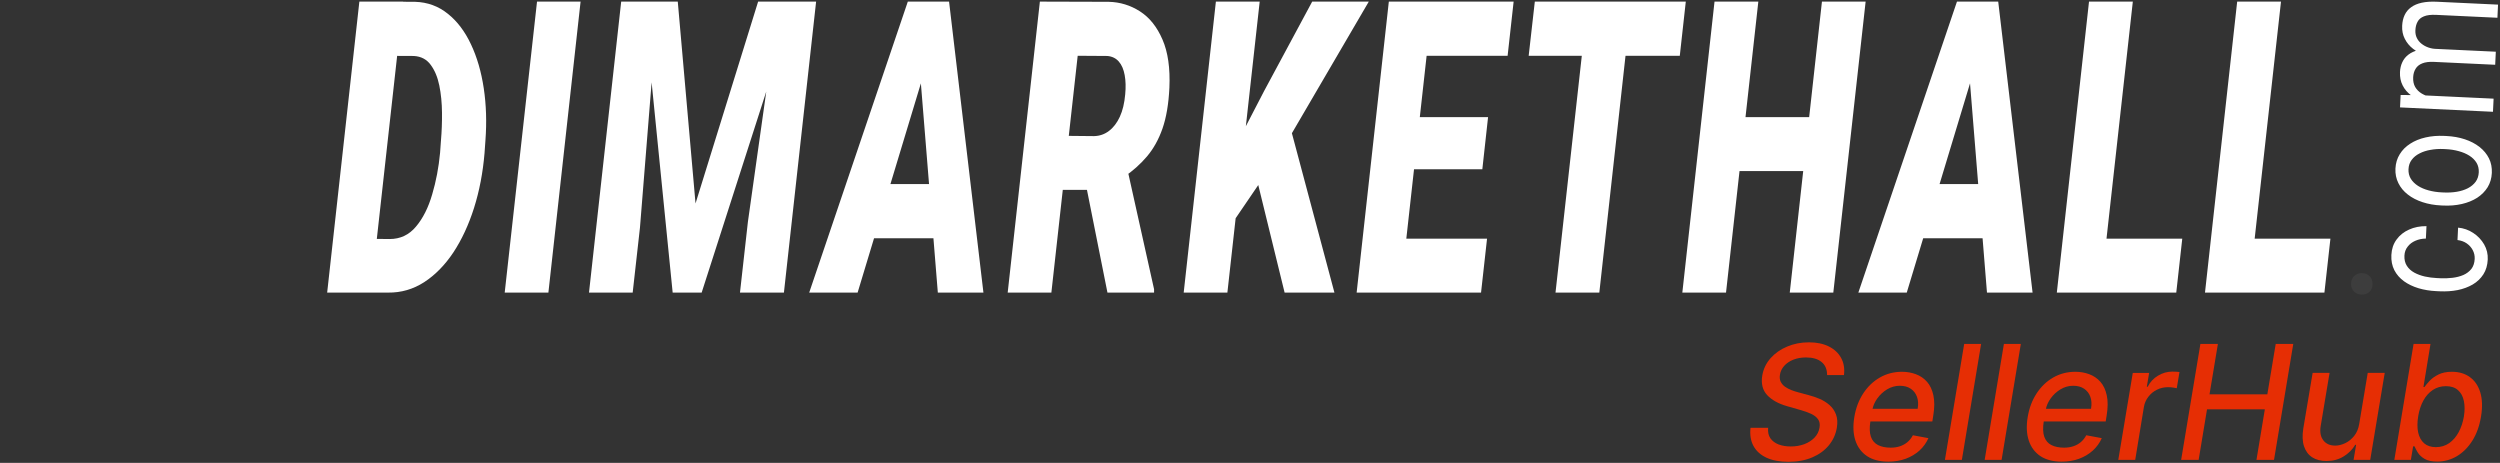
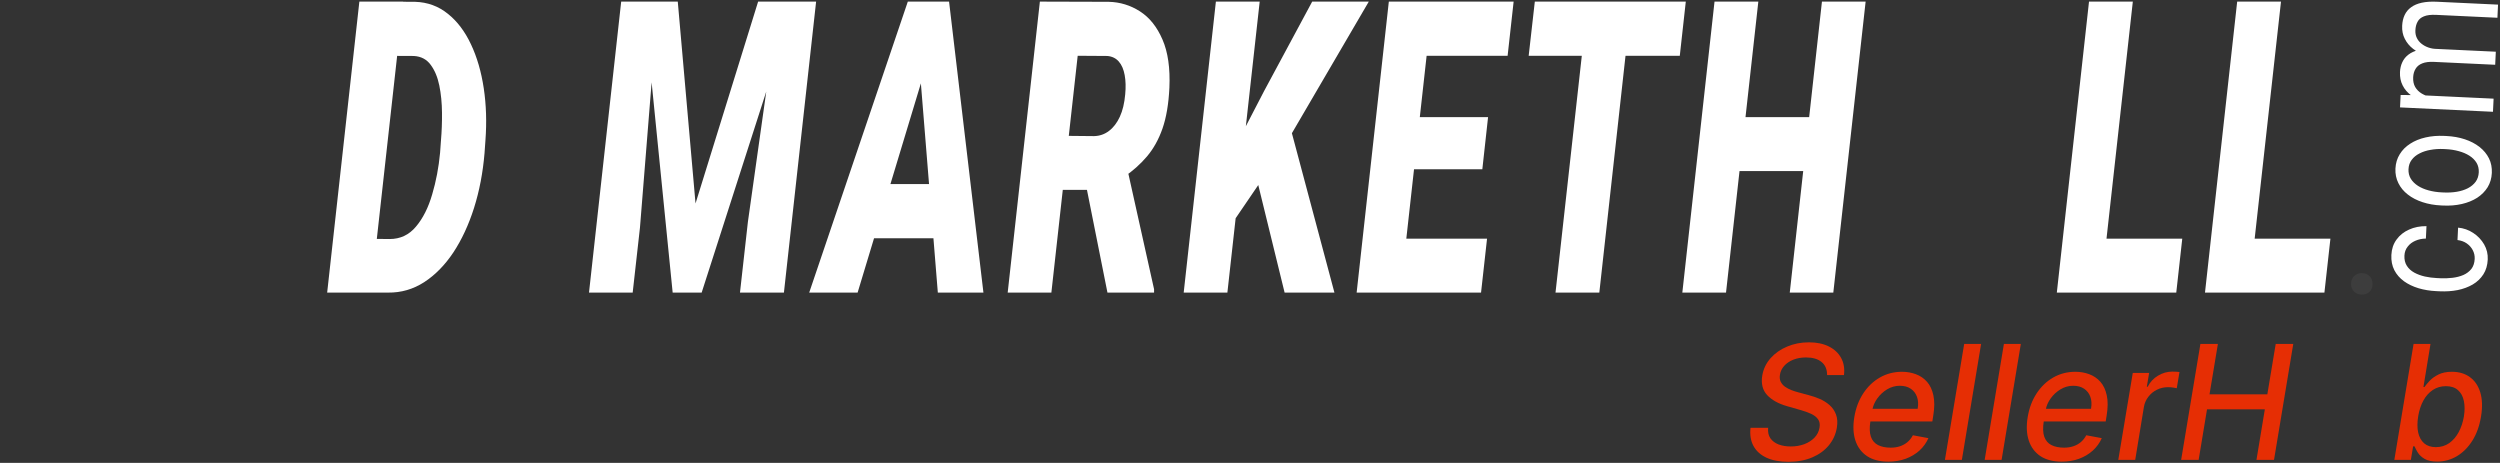
<svg xmlns="http://www.w3.org/2000/svg" width="2274" height="421" viewBox="0 0 2274 421" fill="none">
  <rect x="0" y="0" width="2274" height="421" fill="#333333" stroke="none" />
  <path d="M2119.75 217.066L2114.29 266.148H2031.1L2036.56 217.066H2119.75ZM2074.79 1.469L2045.4 266.148H2005.66L2034.94 1.469H2074.79Z" fill="white" />
  <path d="M1984.99 217.066L1979.53 266.148H1896.34L1901.8 217.066H1984.99ZM1940.02 1.469L1910.63 266.148H1870.89L1900.17 1.469H1940.02Z" fill="white" />
-   <path d="M1796.66 60.185L1734.39 266.148H1690.35L1780.05 1.469H1808.16L1796.66 60.185ZM1807.35 266.148L1790.16 53.823L1791.09 1.469H1817.58L1848.83 266.148H1807.35ZM1816.41 167.439L1810.83 216.702H1726.37L1731.95 167.439H1816.41Z" fill="white" />
  <path d="M1658.76 106.54L1653.29 155.622H1568.83L1574.29 106.54H1658.76ZM1599.38 1.469L1569.99 266.148H1530.25L1559.53 1.469H1599.38ZM1696.98 1.469L1667.58 266.148H1627.97L1657.24 1.469H1696.98Z" fill="white" />
  <path d="M1484.02 1.469L1454.74 266.148H1414.89L1444.28 1.469H1484.02ZM1533.4 1.469L1527.94 50.732H1390.49L1396.07 1.469H1533.4Z" fill="white" />
  <path d="M1352.62 217.066L1347.16 266.148H1259.44L1264.9 217.066H1352.62ZM1303.13 1.469L1273.74 266.148H1234L1263.28 1.469H1303.13ZM1353.55 106.54L1348.33 153.986H1271.87L1277.22 106.54H1353.55ZM1376.8 1.469L1371.33 50.732H1283.26L1288.84 1.469H1376.8Z" fill="white" />
  <path d="M1145.82 1.469L1116.43 266.148H1076.69L1105.97 1.469H1145.82ZM1245.05 1.469L1165.81 137.08L1120.96 202.886L1120.26 139.807L1149.77 82.909L1193.57 1.469H1245.05ZM1168.48 266.148L1138.74 144.716L1172.08 109.813L1213.8 266.148H1168.48Z" fill="white" />
  <path d="M945.871 1.469L1008.5 1.651C1018.8 1.893 1028.29 4.801 1036.96 10.376C1045.64 15.951 1052.46 24.495 1057.41 36.008C1062.37 47.4 1064.46 62.003 1063.68 79.818C1062.99 94.482 1060.9 106.844 1057.41 116.902C1053.93 126.84 1049.2 135.323 1043.24 142.352C1037.27 149.381 1030.26 155.622 1022.21 161.076L1007.8 172.71H951.566L956.909 123.446L995.139 123.81C1000.25 123.689 1004.78 122.114 1008.73 119.084C1012.76 116.054 1016.05 111.752 1018.61 106.177C1021.17 100.602 1022.79 93.815 1023.49 85.817C1024.11 79.272 1023.95 73.455 1023.02 68.366C1022.09 63.154 1020.31 59.034 1017.68 56.004C1015.04 52.974 1011.56 51.278 1007.22 50.914L980.267 50.732L956.33 266.148H916.597L945.871 1.469ZM1007.34 266.148L983.984 149.078L1024.3 148.714L1049.74 263.058V266.148H1007.34Z" fill="white" />
  <path d="M842.362 60.185L780.084 266.148H736.049L825.746 1.469H853.862L842.362 60.185ZM853.048 266.148L835.853 53.823L836.784 1.469H863.273L894.525 266.148H853.048ZM862.114 167.439L856.537 216.702H772.066L777.643 167.439H862.114Z" fill="white" />
  <path d="M585.365 1.469H616.503L632.653 185.072L689.586 1.469H723.279L638.23 266.148H611.856L585.365 1.469ZM565.032 1.469H598.61L582.112 207.067L575.489 266.148H535.754L565.032 1.469ZM708.525 1.469H742.335L713.054 266.148H673.087L680.292 201.795L708.525 1.469Z" fill="white" />
-   <path d="M528.096 1.469L498.818 266.148H459.082L488.477 1.469H528.096Z" fill="white" />
  <path d="M353.129 266.146H314.439L320.133 217.064L354.407 217.428C364.09 217.428 372.068 213.671 378.342 206.157C384.693 198.643 389.612 188.887 393.097 176.89C396.66 164.892 399.061 152.228 400.301 138.897L401.114 127.626C401.811 119.628 402.121 111.266 402.043 102.54C401.966 93.694 401.153 85.453 399.604 77.818C398.055 70.183 395.421 63.881 391.703 58.912C388.062 53.944 382.951 51.278 376.366 50.914L337.677 50.732L343.138 1.469L377.645 1.651C388.953 2.014 398.868 5.65 407.388 12.558C415.909 19.344 422.918 28.615 428.418 40.37C433.917 52.005 437.79 65.335 440.036 80.363C442.283 95.39 442.786 111.205 441.547 127.809L440.733 139.261C439.262 156.954 436.086 173.557 431.206 189.07C426.326 204.46 420.053 217.973 412.384 229.607C404.716 241.12 395.847 250.148 385.777 256.693C375.786 263.116 364.903 266.267 353.129 266.146ZM366.723 1.469L337.328 266.146H297.593L326.872 1.469H366.723Z" fill="white" />
  <path d="M2200.43 86.543L2268.18 89.737L2267.61 101.68L2183.07 97.694L2183.61 86.393L2200.43 86.543ZM2222.59 90.033L2222.09 95.544C2216.31 95.228 2211 94.356 2206.17 92.926C2201.27 91.494 2197.06 89.515 2193.52 86.989C2189.99 84.463 2187.31 81.397 2185.5 77.794C2183.63 74.188 2182.81 70.074 2183.03 65.45C2183.18 62.197 2183.89 59.227 2185.17 56.542C2186.39 53.853 2188.25 51.56 2190.74 49.661C2193.23 47.762 2196.38 46.344 2200.18 45.408C2203.99 44.472 2208.54 44.129 2213.85 44.38L2270.19 47.036L2269.63 58.915L2214 56.292C2209.57 56.083 2206 56.537 2203.28 57.653C2200.57 58.727 2198.56 60.348 2197.26 62.517C2195.9 64.685 2195.16 67.267 2195.02 70.263C2194.85 73.773 2195.47 76.741 2196.87 79.166C2198.27 81.592 2200.26 83.574 2202.85 85.112C2205.44 86.65 2208.44 87.821 2211.85 88.626C2215.21 89.385 2218.79 89.853 2222.59 90.033ZM2216.74 44.645L2219.33 52.747C2214.7 52.485 2210.27 51.655 2206.06 50.255C2201.85 48.812 2198.13 46.856 2194.91 44.387C2191.69 41.876 2189.19 38.862 2187.42 35.347C2185.61 31.829 2184.8 27.865 2185.01 23.456C2185.18 19.732 2185.94 16.464 2187.27 13.652C2188.61 10.798 2190.57 8.445 2193.16 6.593C2195.71 4.697 2198.93 3.326 2202.83 2.48C2206.73 1.635 2211.34 1.337 2216.66 1.588L2272.21 4.207L2271.65 16.15L2215.94 13.524C2211.2 13.3 2207.49 13.748 2204.83 14.866C2202.12 15.94 2200.19 17.565 2199.05 19.741C2197.85 21.873 2197.18 24.459 2197.04 27.498C2196.91 30.109 2197.35 32.447 2198.35 34.51C2199.35 36.574 2200.78 38.336 2202.64 39.797C2204.45 41.255 2206.56 42.406 2208.98 43.249C2211.39 44.049 2213.98 44.514 2216.74 44.645Z" fill="white" />
  <path d="M2222.18 186.953L2220.38 186.868C2214.29 186.581 2208.67 185.587 2203.53 183.886C2198.34 182.182 2193.88 179.87 2190.15 176.949C2186.38 174.024 2183.51 170.565 2181.56 166.568C2179.56 162.57 2178.67 158.152 2178.89 153.314C2179.13 148.434 2180.43 144.098 2182.8 140.306C2185.12 136.468 2188.3 133.272 2192.33 130.716C2196.32 128.115 2200.98 126.211 2206.31 125.004C2211.58 123.794 2217.27 123.333 2223.36 123.62L2225.16 123.705C2231.26 123.992 2236.88 124.987 2242.01 126.688C2247.15 128.389 2251.61 130.723 2255.39 133.689C2259.11 136.611 2261.98 140.071 2263.98 144.069C2265.94 148.023 2266.79 152.44 2266.57 157.32C2266.34 162.2 2265.06 166.537 2262.74 170.332C2260.37 174.125 2257.19 177.321 2253.2 179.922C2249.17 182.477 2244.52 184.359 2239.24 185.569C2233.96 186.779 2228.27 187.241 2222.18 186.953ZM2220.94 174.99L2222.74 175.074C2226.96 175.273 2230.96 175.055 2234.75 174.418C2238.49 173.779 2241.83 172.714 2244.77 171.222C2247.71 169.688 2250.07 167.718 2251.86 165.314C2253.59 162.908 2254.53 160.056 2254.69 156.76C2254.84 153.506 2254.17 150.622 2252.67 148.105C2251.12 145.544 2248.95 143.382 2246.16 141.621C2243.38 139.859 2240.15 138.484 2236.49 137.497C2232.78 136.463 2228.82 135.847 2224.6 135.648L2222.8 135.564C2218.63 135.367 2214.68 135.61 2210.94 136.292C2207.15 136.928 2203.79 138.013 2200.85 139.548C2197.85 141.037 2195.46 142.984 2193.68 145.388C2191.9 147.75 2190.93 150.578 2190.77 153.875C2190.62 157.128 2191.32 160.035 2192.87 162.596C2194.42 165.115 2196.62 167.278 2199.45 169.085C2202.24 170.847 2205.49 172.223 2209.2 173.213C2212.86 174.201 2216.78 174.793 2220.94 174.99Z" fill="white" />
  <path d="M2250.98 235.505C2251.11 232.68 2250.53 230.036 2249.24 227.572C2247.95 225.109 2246.11 223.049 2243.74 221.392C2241.31 219.733 2238.51 218.722 2235.34 218.358L2235.87 207.057C2240.87 207.507 2245.46 209.117 2249.66 211.89C2253.82 214.617 2257.12 218.098 2259.58 222.333C2262 226.565 2263.08 231.143 2262.85 236.066C2262.61 241.288 2261.27 245.794 2258.85 249.584C2256.43 253.332 2253.21 256.397 2249.18 258.781C2245.15 261.123 2240.58 262.816 2235.46 263.863C2230.3 264.863 2224.88 265.23 2219.21 264.962L2215.93 264.807C2210.24 264.54 2204.91 263.666 2199.92 262.186C2194.87 260.661 2190.46 258.544 2186.67 255.834C2182.88 253.081 2179.96 249.726 2177.9 245.768C2175.85 241.766 2174.94 237.155 2175.19 231.932C2175.44 226.495 2177.03 221.807 2179.92 217.869C2182.77 213.927 2186.57 210.91 2191.31 208.817C2196.01 206.679 2201.28 205.64 2207.12 205.701L2206.59 217.002C2203.09 217.052 2199.9 217.716 2197.02 218.996C2194.14 220.234 2191.81 222.012 2190.04 224.33C2188.21 226.603 2187.21 229.325 2187.07 232.492C2186.89 236.131 2187.63 239.233 2189.29 241.8C2190.89 244.321 2193.15 246.379 2196.04 247.974C2198.89 249.524 2202.1 250.706 2205.67 251.517C2209.18 252.283 2212.79 252.754 2216.49 252.928L2219.77 253.083C2223.46 253.258 2227.13 253.129 2230.75 252.7C2234.37 252.27 2237.67 251.418 2240.66 250.142C2243.64 248.824 2246.08 246.987 2247.96 244.631C2249.8 242.229 2250.8 239.187 2250.98 235.505Z" fill="white" />
  <path d="M2148.41 267.981C2145.66 267.981 2143.35 267.137 2141.46 265.45C2139.49 263.685 2138.51 261.307 2138.51 258.316C2138.51 255.247 2139.45 252.831 2141.34 251.066C2143.22 249.302 2145.58 248.42 2148.41 248.42C2151.08 248.42 2153.36 249.302 2155.24 251.066C2157.13 252.831 2158.07 255.247 2158.07 258.316C2158.07 261.307 2157.13 263.685 2155.24 265.45C2153.36 267.137 2151.08 267.981 2148.41 267.981Z" fill="#3D3D3D" />
  <path d="M2177.88 418.313L2195.39 312.826H2210.79L2204.36 352.023H2205.28C2206.45 350.375 2208.05 348.469 2210.07 346.306C2212.13 344.143 2214.79 342.254 2218.06 340.64C2221.32 338.992 2225.4 338.168 2230.31 338.168C2236.7 338.168 2242.13 339.782 2246.59 343.01C2251.06 346.237 2254.21 350.89 2256.07 356.968C2257.92 363.046 2258.15 370.36 2256.74 378.91C2255.33 387.46 2252.69 394.791 2248.81 400.904C2244.96 406.981 2240.27 411.669 2234.74 414.965C2229.22 418.227 2223.26 419.858 2216.87 419.858C2212.06 419.858 2208.27 419.051 2205.49 417.437C2202.74 415.823 2200.68 413.935 2199.31 411.772C2197.97 409.608 2196.96 407.685 2196.27 406.003H2194.98L2192.92 418.313H2177.88ZM2199.57 378.756C2198.67 384.318 2198.67 389.194 2199.57 393.384C2200.49 397.573 2202.3 400.852 2204.97 403.221C2207.69 405.556 2211.24 406.724 2215.64 406.724C2220.24 406.724 2224.29 405.505 2227.79 403.067C2231.29 400.595 2234.18 397.247 2236.44 393.023C2238.71 388.799 2240.29 384.044 2241.18 378.756C2242.01 373.536 2241.99 368.849 2241.13 364.694C2240.27 360.539 2238.49 357.26 2235.77 354.856C2233.1 352.453 2229.44 351.251 2224.8 351.251C2220.34 351.251 2216.37 352.401 2212.91 354.702C2209.44 357.002 2206.57 360.213 2204.3 364.334C2202.04 368.454 2200.46 373.261 2199.57 378.756Z" fill="#E62E04" />
-   <path d="M2145.96 385.495L2153.69 339.19H2169.14L2155.95 418.305H2140.81L2143.13 404.604H2142.3C2139.83 408.827 2136.33 412.347 2131.79 415.163C2127.3 417.944 2122.08 419.335 2116.14 419.335C2111.05 419.335 2106.75 418.219 2103.21 415.987C2099.71 413.721 2097.22 410.373 2095.74 405.943C2094.26 401.513 2094.06 396.036 2095.12 389.512L2103.57 339.19H2118.97L2110.88 387.658C2110.02 393.049 2110.83 397.341 2113.3 400.535C2115.78 403.728 2119.38 405.325 2124.12 405.325C2127 405.325 2129.99 404.604 2133.08 403.162C2136.17 401.719 2138.9 399.539 2141.27 396.62C2143.68 393.701 2145.24 389.993 2145.96 385.495Z" fill="#E62E04" />
  <path d="M1983.97 418.313L2001.49 312.826H2017.4L2009.78 358.668H2062.37L2069.99 312.826H2085.96L2068.44 418.313H2052.48L2060.1 372.317H2007.51L1999.89 418.313H1983.97Z" fill="#E62E04" />
  <path d="M1926.79 418.313L1939.97 339.198H1954.86L1952.74 351.766H1953.57C1955.7 347.508 1958.81 344.16 1962.89 341.722C1966.98 339.25 1971.34 338.014 1975.97 338.014C1976.97 338.014 1978.1 338.048 1979.37 338.117C1980.64 338.151 1981.67 338.237 1982.46 338.374L1979.99 353.105C1979.41 352.934 1978.34 352.745 1976.8 352.539C1975.25 352.298 1973.66 352.178 1972.01 352.178C1968.4 352.178 1965.05 352.951 1961.96 354.496C1958.87 356.007 1956.28 358.119 1954.19 360.831C1952.09 363.51 1950.74 366.566 1950.12 370L1942.19 418.313H1926.79Z" fill="#E62E04" />
  <path d="M1875.27 419.912C1867.5 419.912 1861.08 418.246 1856 414.916C1850.95 411.55 1847.42 406.829 1845.39 400.751C1843.37 394.639 1843.04 387.479 1844.41 379.273C1845.75 371.169 1848.45 364.027 1852.5 357.846C1856.55 351.665 1861.6 346.84 1867.64 343.372C1873.72 339.904 1880.43 338.17 1887.78 338.17C1892.25 338.17 1896.45 338.908 1900.4 340.385C1904.38 341.861 1907.77 344.179 1910.55 347.338C1913.33 350.497 1915.25 354.601 1916.32 359.648C1917.42 364.662 1917.38 370.757 1916.21 377.933L1915.34 383.393H1852.4L1854.2 371.856H1902C1902.72 367.804 1902.53 364.215 1901.43 361.091C1900.33 357.932 1898.44 355.442 1895.76 353.622C1893.12 351.802 1889.79 350.892 1885.77 350.892C1881.65 350.892 1877.81 351.974 1874.24 354.137C1870.66 356.3 1867.68 359.065 1865.27 362.43C1862.9 365.761 1861.41 369.194 1860.79 372.731L1858.99 383.29C1858.1 389.059 1858.25 393.695 1859.45 397.197C1860.69 400.7 1862.85 403.241 1865.94 404.82C1869.03 406.4 1872.9 407.19 1877.53 407.19C1880.52 407.19 1883.28 406.777 1885.82 405.953C1888.4 405.095 1890.68 403.842 1892.67 402.193C1894.67 400.511 1896.33 398.416 1897.67 395.909L1911.78 398.536C1909.89 402.829 1907.18 406.589 1903.65 409.816C1900.11 413.01 1895.94 415.499 1891.13 417.285C1886.36 419.036 1881.07 419.912 1875.27 419.912Z" fill="#E62E04" />
  <path d="M1838.16 312.826L1820.65 418.313H1805.25L1822.76 312.826H1838.16Z" fill="#E62E04" />
  <path d="M1802.02 312.826L1784.51 418.313H1769.1L1786.62 312.826H1802.02Z" fill="#E62E04" />
  <path d="M1717.56 419.912C1709.8 419.912 1703.38 418.246 1698.3 414.916C1693.25 411.55 1689.72 406.829 1687.69 400.751C1685.67 394.639 1685.34 387.479 1686.71 379.273C1688.05 371.169 1690.75 364.027 1694.8 357.846C1698.85 351.665 1703.9 346.84 1709.94 343.372C1716.02 339.904 1722.73 338.17 1730.08 338.17C1734.55 338.17 1738.75 338.908 1742.7 340.385C1746.68 341.861 1750.07 344.179 1752.85 347.338C1755.63 350.497 1757.55 354.601 1758.62 359.648C1759.71 364.662 1759.68 370.757 1758.51 377.933L1757.64 383.393H1694.7L1696.5 371.856H1744.3C1745.02 367.804 1744.83 364.215 1743.73 361.091C1742.63 357.932 1740.74 355.442 1738.06 353.622C1735.42 351.802 1732.09 350.892 1728.07 350.892C1723.95 350.892 1720.11 351.974 1716.53 354.137C1712.96 356.3 1709.98 359.065 1707.57 362.43C1705.2 365.761 1703.71 369.194 1703.09 372.731L1701.29 383.29C1700.4 389.059 1700.55 393.695 1701.75 397.197C1702.99 400.7 1705.15 403.241 1708.24 404.82C1711.33 406.4 1715.2 407.19 1719.83 407.19C1722.82 407.19 1725.58 406.777 1728.12 405.953C1730.7 405.095 1732.98 403.842 1734.97 402.193C1736.97 400.511 1738.63 398.416 1739.97 395.909L1754.08 398.536C1752.19 402.829 1749.48 406.589 1745.95 409.816C1742.41 413.01 1738.24 415.499 1733.43 417.285C1728.66 419.036 1723.37 419.912 1717.56 419.912Z" fill="#E62E04" />
  <path d="M1661.92 341.152C1661.95 335.967 1660.27 332.001 1656.87 329.254C1653.51 326.507 1648.8 325.133 1642.76 325.133C1638.43 325.133 1634.57 325.82 1631.17 327.193C1627.8 328.533 1625.06 330.387 1622.93 332.756C1620.83 335.091 1619.55 337.752 1619.06 340.74C1618.62 343.246 1618.84 345.41 1619.73 347.23C1620.66 349.05 1621.98 350.578 1623.7 351.814C1625.45 353.016 1627.37 354.029 1629.47 354.853C1631.56 355.642 1633.59 356.295 1635.55 356.81L1645.44 359.488C1648.63 360.312 1651.87 361.428 1655.17 362.836C1658.47 364.244 1661.44 366.098 1664.08 368.399C1666.73 370.7 1668.7 373.55 1670 376.949C1671.31 380.349 1671.57 384.418 1670.78 389.156C1669.75 395.131 1667.33 400.436 1663.51 405.072C1659.7 409.708 1654.67 413.365 1648.42 416.043C1642.17 418.722 1634.93 420.061 1626.69 420.061C1618.79 420.061 1612.15 418.807 1606.75 416.301C1601.4 413.794 1597.47 410.24 1594.96 405.639C1592.45 401.003 1591.56 395.509 1592.28 389.156H1608.3C1607.92 392.968 1608.61 396.144 1610.36 398.685C1612.15 401.192 1614.65 403.063 1617.88 404.3C1621.11 405.501 1624.76 406.102 1628.85 406.102C1633.38 406.102 1637.52 405.398 1641.26 403.99C1645.01 402.548 1648.1 400.557 1650.53 398.016C1652.97 395.44 1654.47 392.436 1655.02 389.002C1655.57 385.877 1655.12 383.319 1653.68 381.327C1652.27 379.336 1650.14 377.688 1647.29 376.383C1644.47 375.078 1641.26 373.927 1637.66 372.932L1625.76 369.532C1617.69 367.232 1611.58 363.849 1607.42 359.385C1603.27 354.921 1601.78 349.015 1602.94 341.667C1603.97 335.589 1606.51 330.284 1610.57 325.751C1614.62 321.218 1619.67 317.699 1625.71 315.192C1631.75 312.651 1638.31 311.381 1645.38 311.381C1652.53 311.381 1658.6 312.651 1663.62 315.192C1668.63 317.733 1672.34 321.236 1674.74 325.7C1677.15 330.164 1677.99 335.314 1677.27 341.152H1661.92Z" fill="#E62E04" />
</svg>